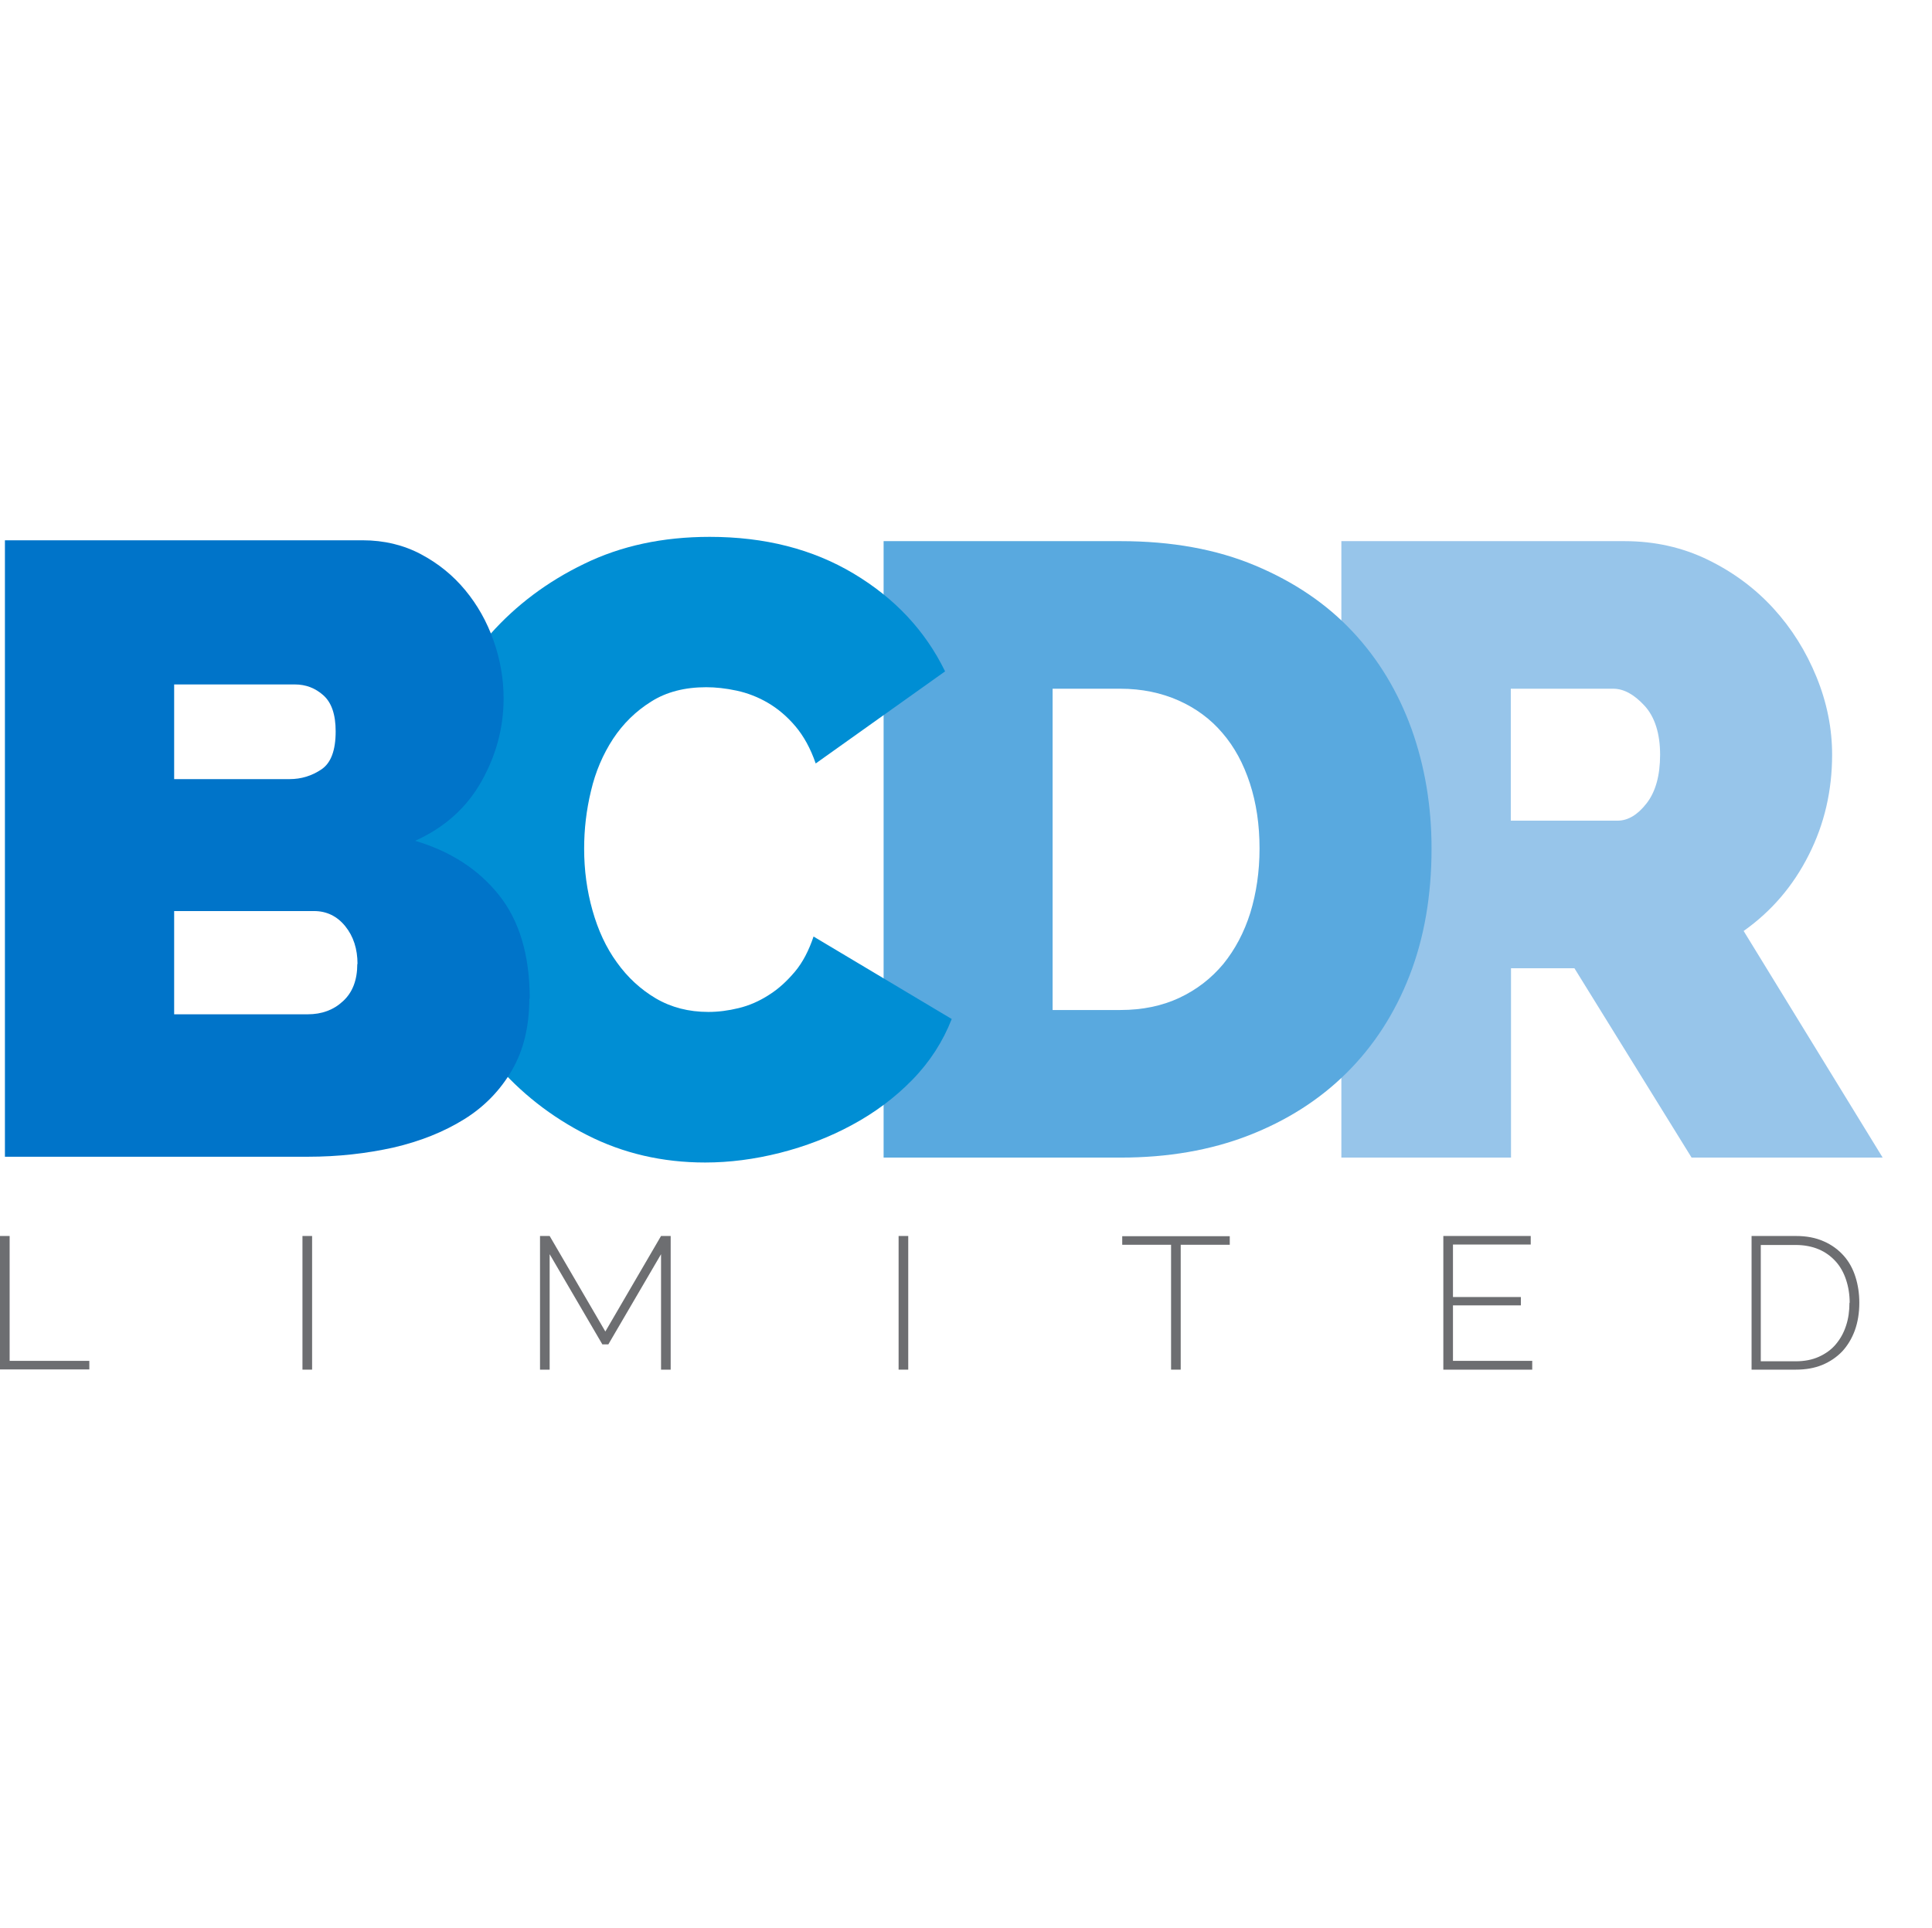
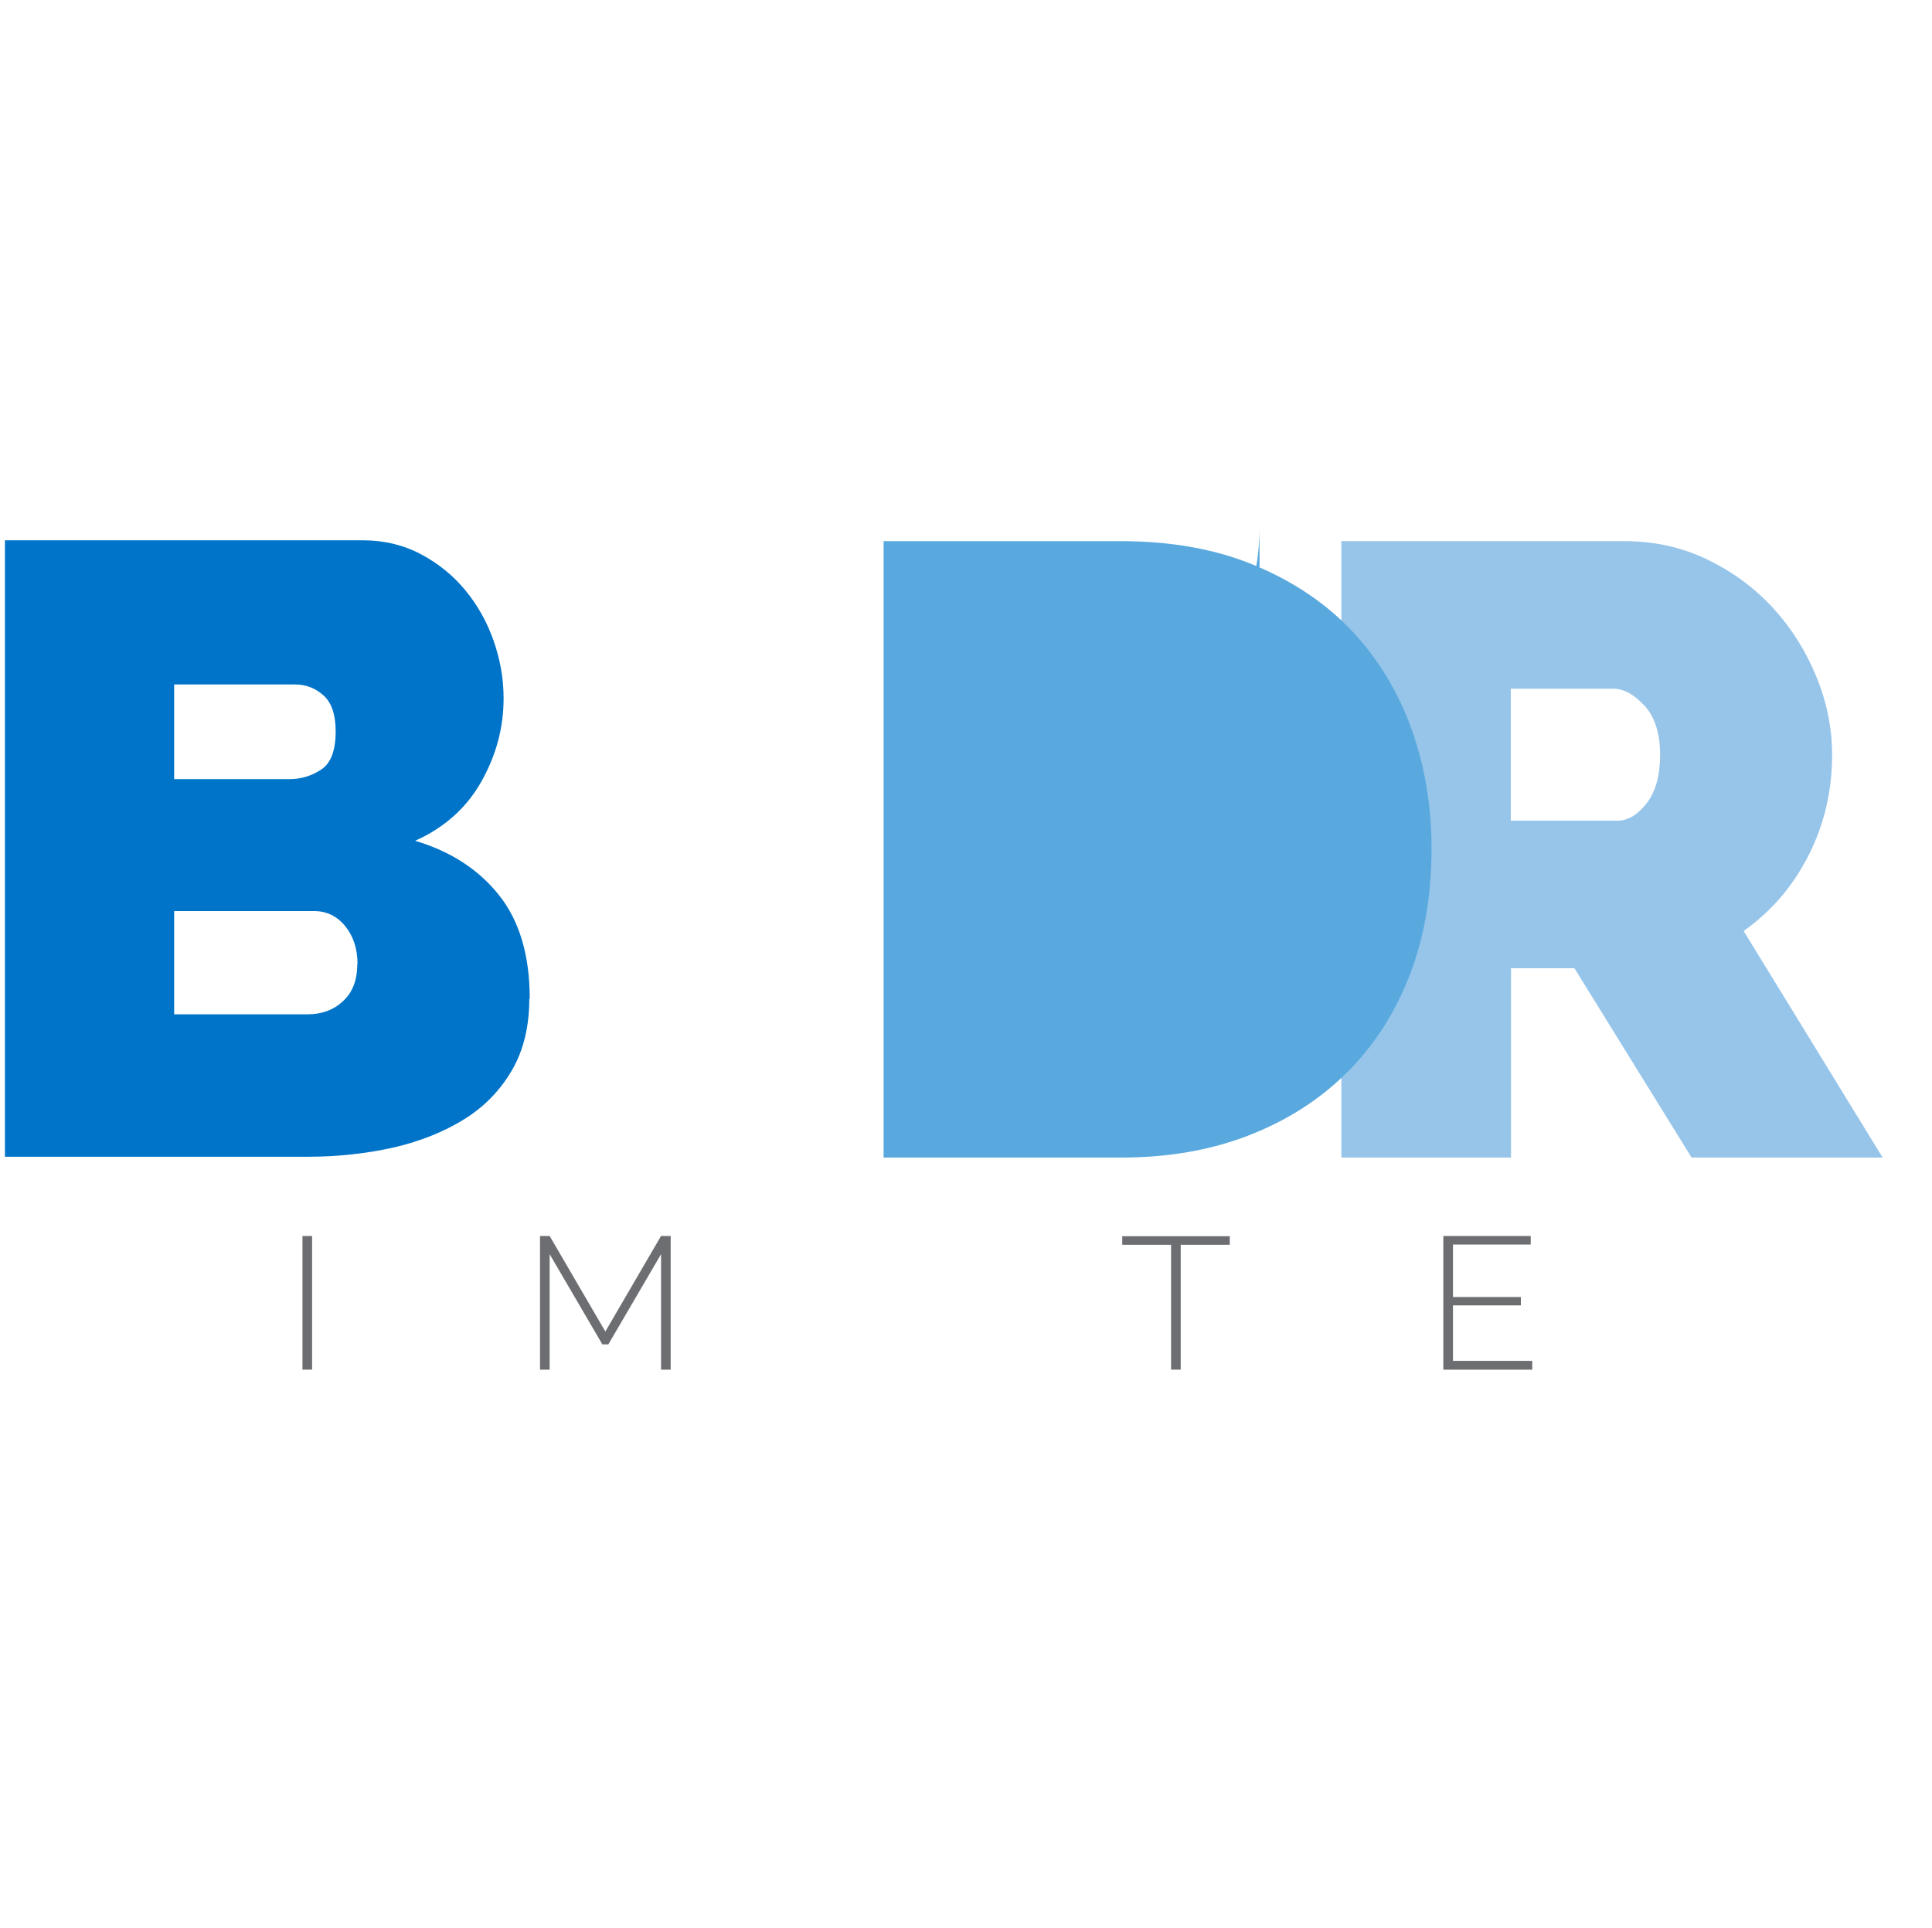
<svg xmlns="http://www.w3.org/2000/svg" height="90" viewBox="0 0 90.193 54.851">
  <defs>
    <style>
      .st0 {
        fill: #6d6e71;
      }

      .st1 {
        fill: #0074c9;
      }

      .st2 {
        fill: #97c5ea;
      }

      .st3 {
        fill: #59a9df;
      }

      .st4 {
        fill: #008ed4;
      }
    </style>
  </defs>
  <g>
-     <path class="st0" d="M0,46.37v-6.24h.45v5.83h3.72v.4H0Z" />
    <path class="st0" d="M14.12,46.37v-6.24h.45v6.24h-.45Z" />
    <path class="st0" d="M30.86,46.37v-5.39l-2.46,4.21h-.28l-2.46-4.21v5.39h-.45v-6.24h.45l2.6,4.46,2.6-4.46h.45v6.24h-.45Z" />
-     <path class="st0" d="M41.95,46.37v-6.24h.45v6.24h-.45Z" />
    <path class="st0" d="M57.4,40.54h-2.28v5.83h-.45v-5.83h-2.28v-.4h5.02v.4Z" />
    <path class="st0" d="M71.53,45.97v.4h-4.15v-6.24h4.08v.4h-3.63v2.45h3.17v.39h-3.17v2.59h3.71Z" />
-     <path class="st0" d="M81.77,46.37v-6.24h2.07c.49,0,.92.08,1.3.25.37.16.68.39.93.67.25.28.43.61.55.99.12.38.18.78.18,1.21,0,.47-.07.9-.21,1.29-.14.38-.34.71-.59.98-.26.27-.57.48-.93.63-.37.15-.77.22-1.23.22h-2.07ZM86.35,43.25c0-.39-.06-.75-.17-1.08-.11-.33-.27-.62-.49-.86s-.48-.43-.79-.56c-.31-.13-.67-.2-1.07-.2h-1.63v5.43h1.63c.41,0,.77-.07,1.08-.21.31-.14.58-.33.79-.58.21-.25.37-.53.48-.87.11-.33.16-.69.16-1.08Z" />
  </g>
  <path class="st2" d="M62.62,36.47V7.69h13.22c1.4,0,2.7.29,3.89.87,1.19.58,2.21,1.34,3.06,2.27.85.93,1.52,2,2.01,3.2.49,1.2.73,2.41.73,3.63,0,1.68-.36,3.24-1.09,4.68-.73,1.45-1.74,2.63-3.04,3.55l6.49,10.58h-8.92l-5.47-8.84h-2.96v8.84h-7.91ZM70.52,20.74h4.99c.49,0,.94-.27,1.36-.81.42-.54.63-1.3.63-2.27s-.24-1.76-.73-2.29c-.49-.53-.97-.79-1.46-.79h-4.78v6.16Z" />
-   <path class="st3" d="M41.25,36.47V7.69h11.07c2.38,0,4.47.38,6.28,1.14,1.81.76,3.32,1.78,4.54,3.08,1.22,1.3,2.13,2.82,2.76,4.56.62,1.74.93,3.6.93,5.57,0,2.19-.34,4.17-1.03,5.94-.69,1.77-1.67,3.28-2.94,4.54-1.27,1.26-2.8,2.23-4.58,2.92-1.78.69-3.77,1.03-5.96,1.03h-11.07ZM58.8,22.04c0-1.11-.15-2.12-.45-3.04-.3-.92-.72-1.7-1.28-2.35-.55-.65-1.24-1.16-2.05-1.52-.81-.36-1.72-.55-2.72-.55h-3.16v15h3.16c1.03,0,1.95-.19,2.76-.57.81-.38,1.49-.91,2.05-1.58.55-.68.97-1.47,1.26-2.39.28-.92.43-1.92.43-3Z" />
-   <path class="st4" d="M19.22,21.8c0-1.76.31-3.49.93-5.19.62-1.7,1.53-3.23,2.74-4.58,1.2-1.35,2.66-2.45,4.38-3.28,1.72-.84,3.67-1.26,5.86-1.26,2.57,0,4.81.57,6.73,1.72,1.92,1.15,3.34,2.67,4.26,4.56l-6.04,4.3c-.24-.7-.56-1.28-.95-1.74-.39-.46-.82-.82-1.28-1.09-.46-.27-.95-.46-1.46-.57-.51-.11-.99-.16-1.42-.16-1,0-1.86.22-2.57.67-.72.45-1.31,1.03-1.78,1.74-.47.72-.82,1.53-1.03,2.43-.22.91-.32,1.8-.32,2.7,0,1,.13,1.96.39,2.88.26.92.63,1.73,1.14,2.43.5.7,1.11,1.26,1.82,1.68.72.42,1.53.63,2.45.63.46,0,.93-.06,1.42-.18.49-.12.95-.32,1.4-.61.45-.28.85-.65,1.22-1.09s.65-.99.87-1.64l6.45,3.85c-.41,1.05-1.02,2-1.84,2.84-.82.84-1.76,1.54-2.82,2.11-1.05.57-2.18,1-3.36,1.3-1.19.3-2.35.45-3.49.45-2,0-3.84-.43-5.51-1.28-1.68-.85-3.12-1.98-4.32-3.39-1.2-1.4-2.14-3-2.82-4.78-.68-1.78-1.01-3.59-1.01-5.43Z" />
+   <path class="st3" d="M41.25,36.47V7.69h11.07c2.38,0,4.47.38,6.28,1.14,1.81.76,3.32,1.78,4.54,3.08,1.22,1.3,2.13,2.82,2.76,4.56.62,1.74.93,3.6.93,5.57,0,2.19-.34,4.17-1.03,5.94-.69,1.77-1.67,3.28-2.94,4.54-1.27,1.26-2.8,2.23-4.58,2.92-1.78.69-3.77,1.03-5.96,1.03h-11.07ZM58.8,22.04c0-1.11-.15-2.12-.45-3.04-.3-.92-.72-1.7-1.28-2.35-.55-.65-1.24-1.16-2.05-1.52-.81-.36-1.72-.55-2.72-.55h-3.16h3.16c1.03,0,1.95-.19,2.76-.57.81-.38,1.49-.91,2.05-1.58.55-.68.97-1.47,1.26-2.39.28-.92.43-1.92.43-3Z" />
  <path class="st1" d="M24.71,29.05c0,1.3-.27,2.41-.81,3.34-.54.93-1.28,1.7-2.23,2.29-.95.59-2.05,1.03-3.3,1.32-1.26.28-2.59.43-3.99.43H.23V7.65h16.7c1,0,1.91.22,2.72.65.81.43,1.5.99,2.07,1.68s1.01,1.47,1.32,2.35c.31.88.47,1.78.47,2.7,0,1.35-.34,2.64-1.03,3.87-.69,1.23-1.72,2.16-3.1,2.78,1.65.49,2.95,1.33,3.91,2.53.96,1.2,1.44,2.82,1.44,4.84ZM8.13,14.38v4.42h5.39c.54,0,1.03-.15,1.48-.45.45-.3.67-.89.67-1.78,0-.78-.19-1.34-.57-1.68-.38-.34-.82-.51-1.34-.51h-5.64ZM16.69,27.43c0-.7-.19-1.29-.57-1.76-.38-.47-.87-.71-1.46-.71h-6.53v4.82h6.24c.65,0,1.2-.2,1.64-.61.45-.41.67-.99.67-1.74Z" />
</svg>